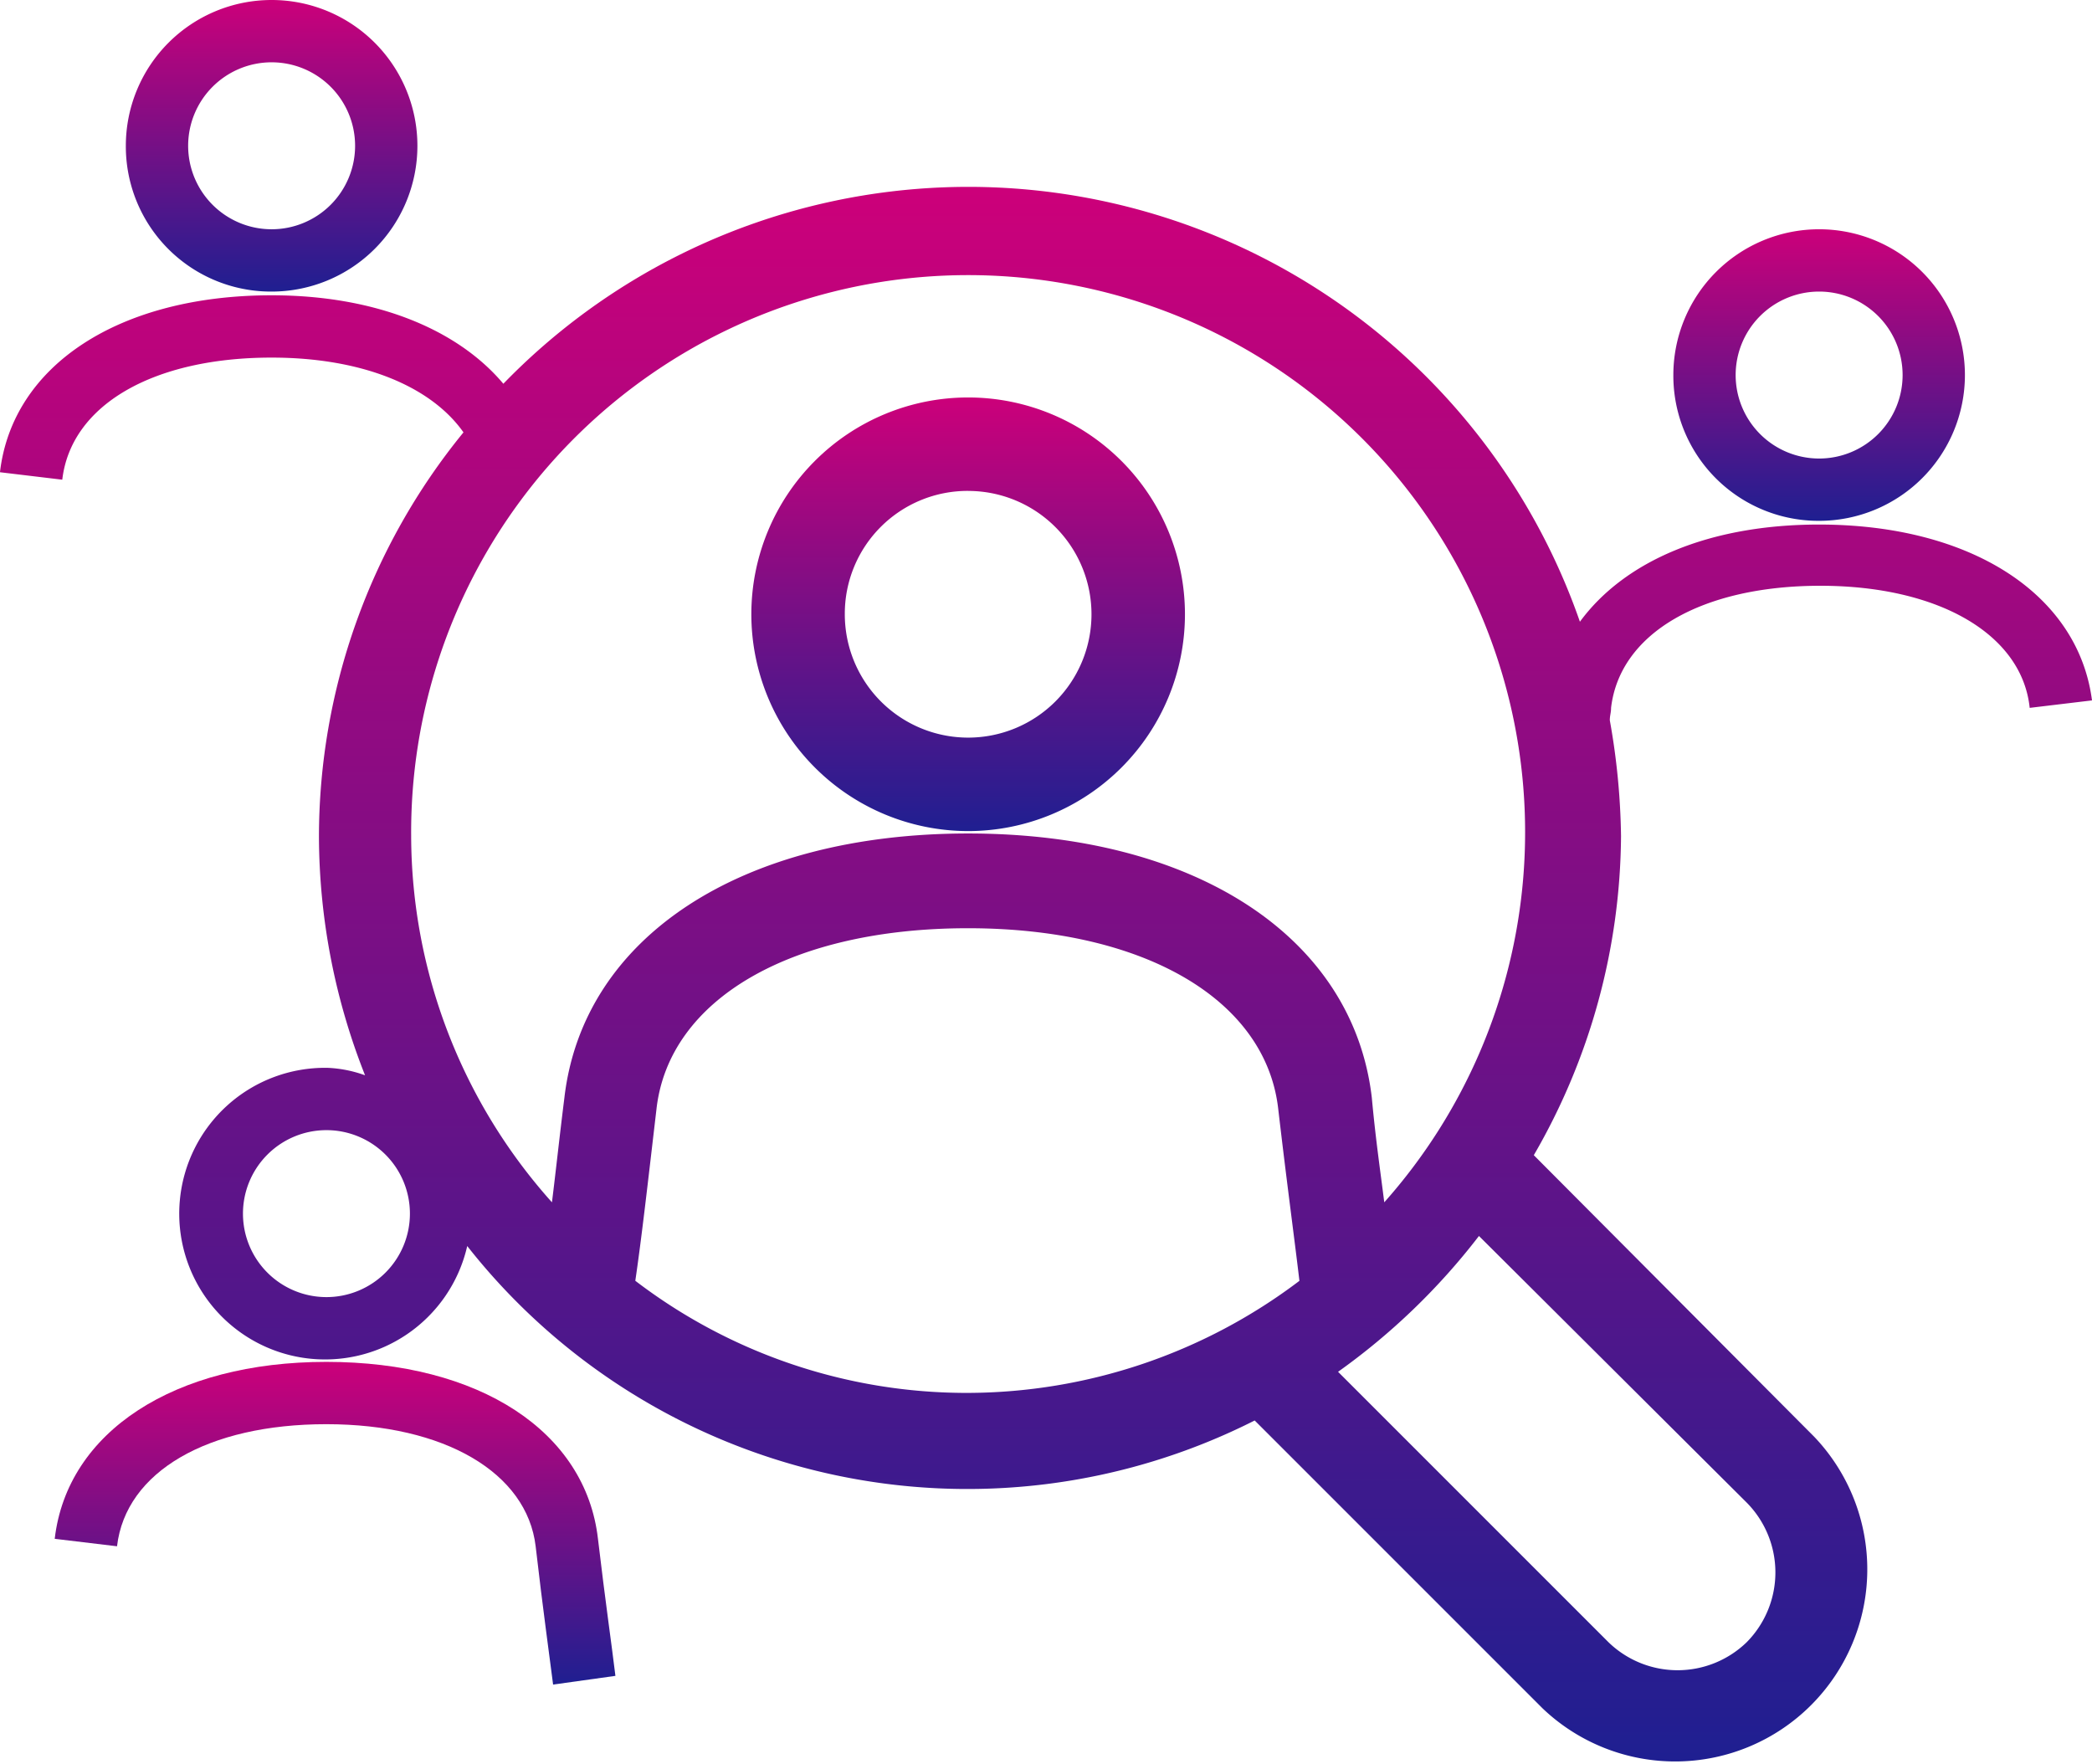
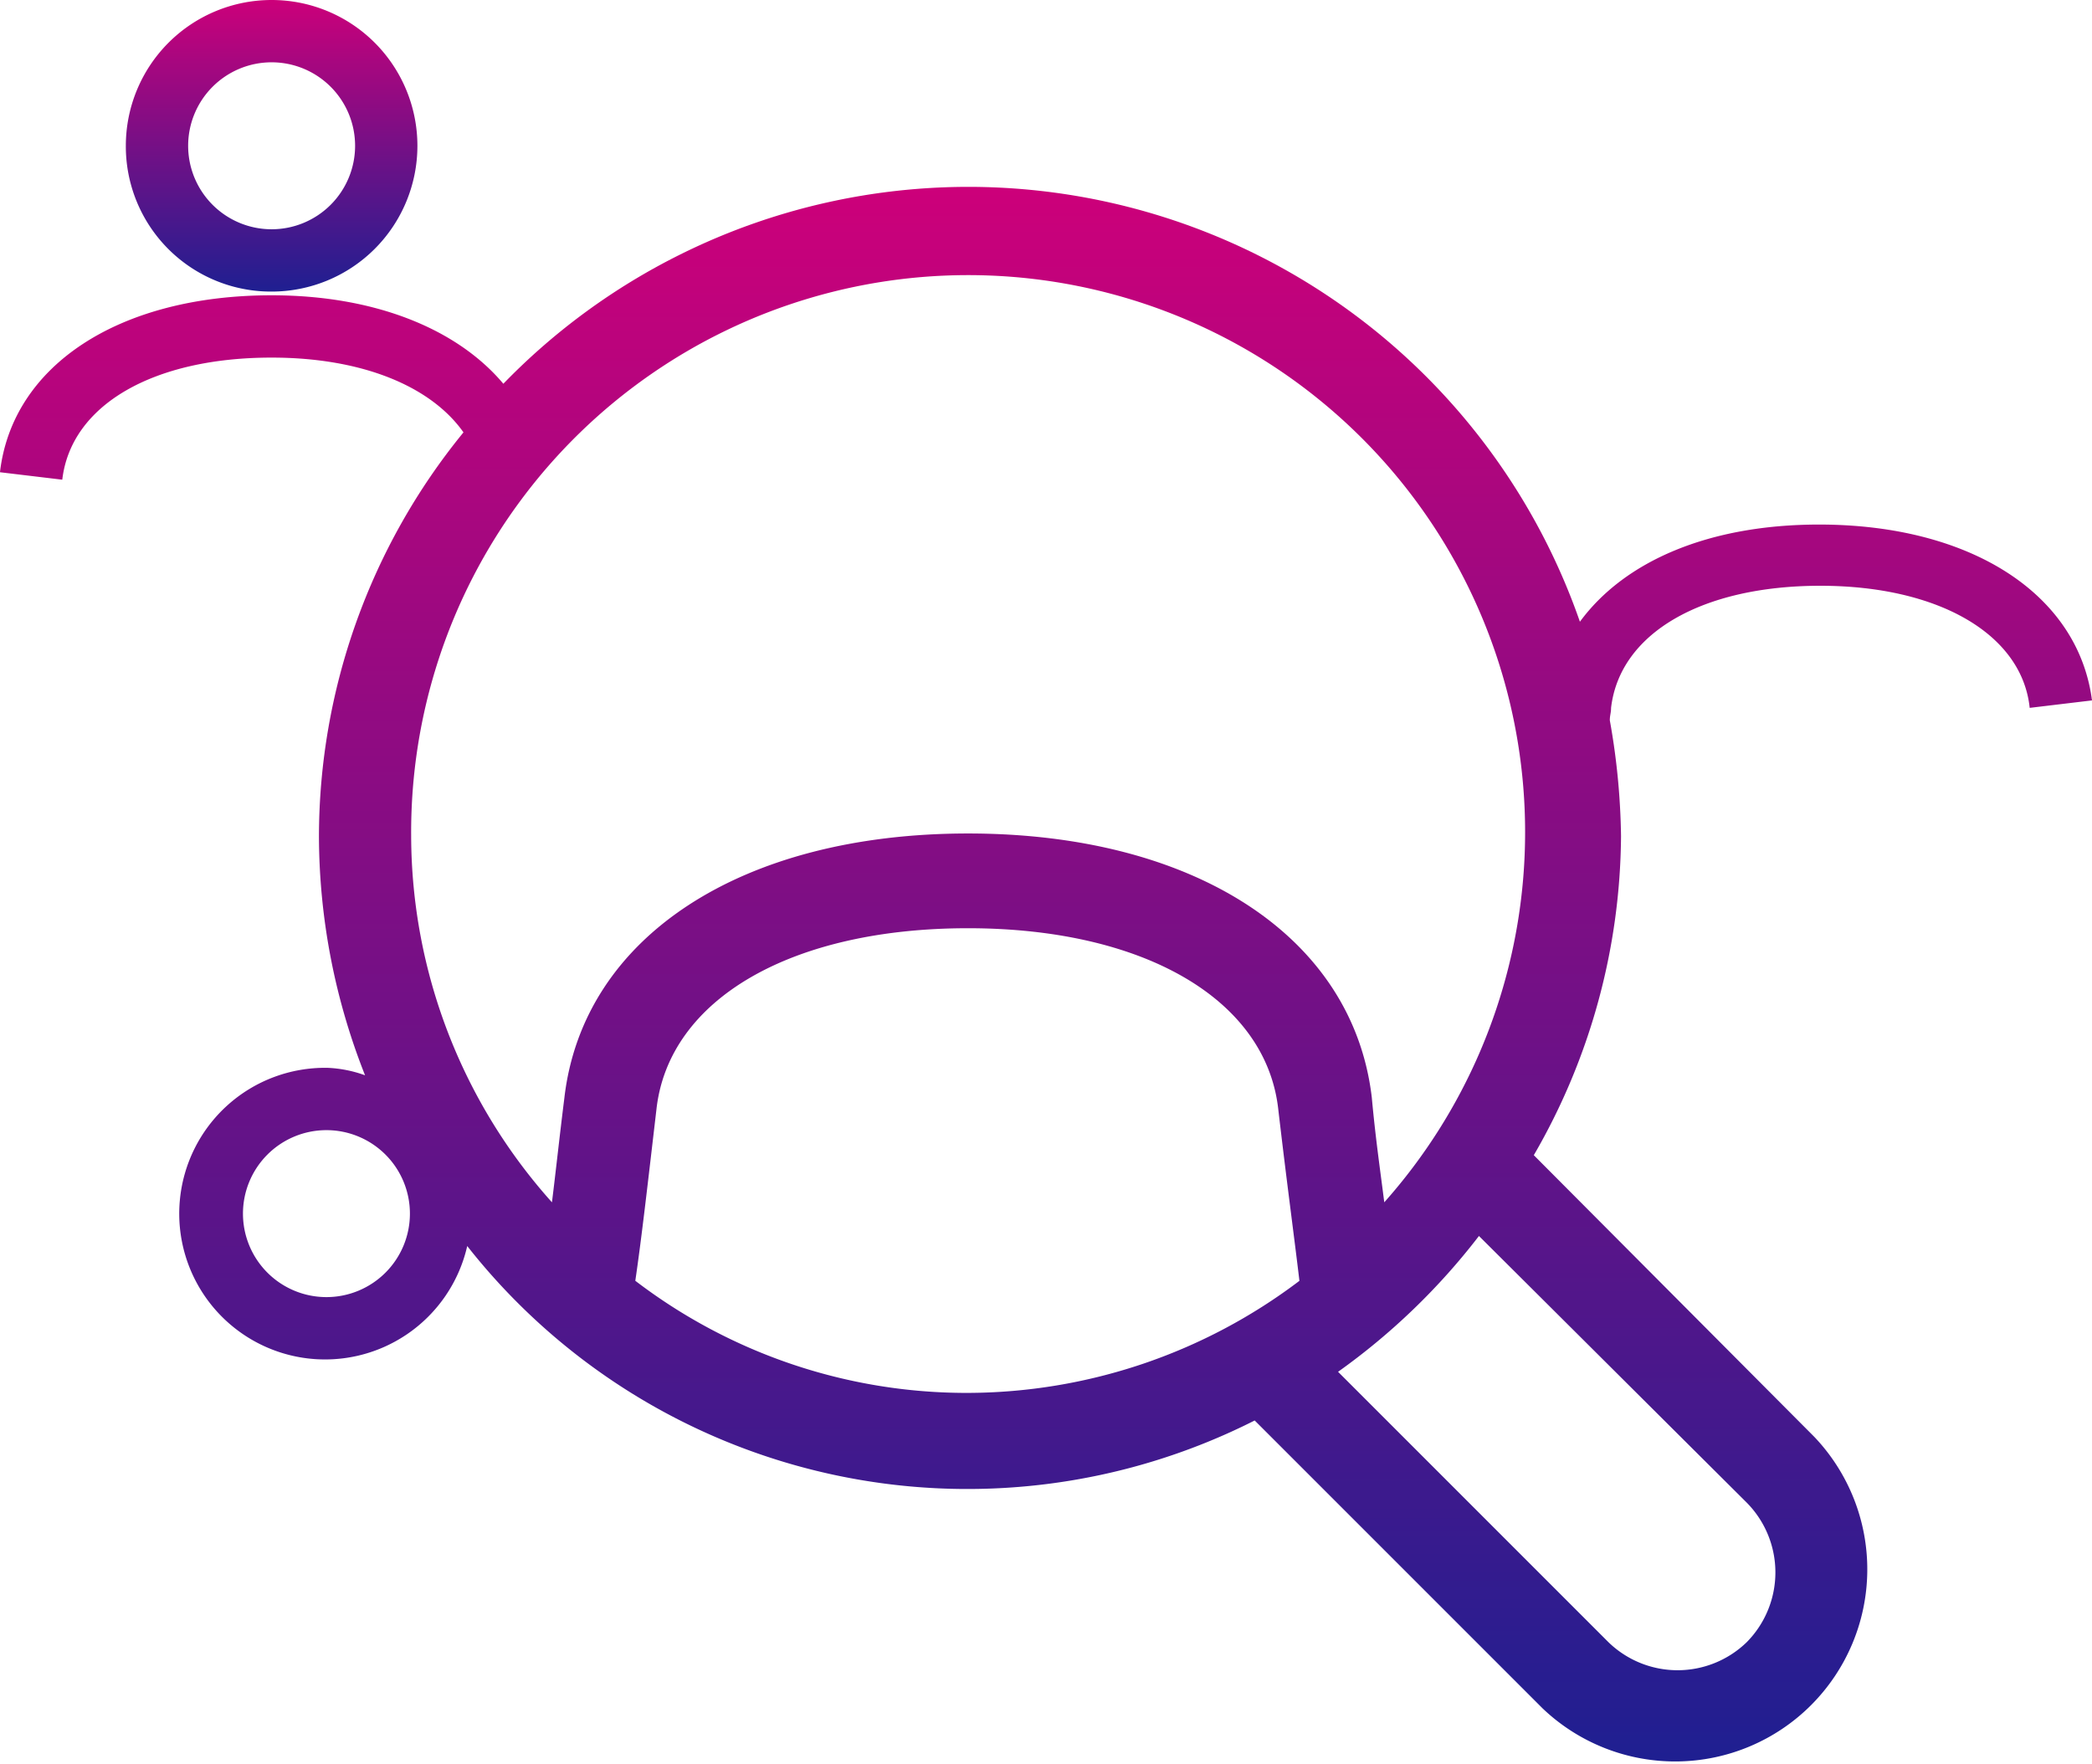
<svg xmlns="http://www.w3.org/2000/svg" width="65.335" height="55.101" viewBox="0 0 65.335 55.101">
  <defs>
    <linearGradient id="a" x1="0.5" x2="0.5" y2="1" gradientUnits="objectBoundingBox">
      <stop offset="0" stop-color="#cc007a" />
      <stop offset="1" stop-color="#1f1f91" />
    </linearGradient>
  </defs>
-   <path d="M17,19.09c-4.747,0-8.094,2.179-8.483,5.526l1.946.233c.272-2.335,2.841-3.813,6.537-3.813s6.265,1.518,6.537,3.813c.233,2.023.428,3.385.545,4.319l1.946-.272c-.117-.973-.311-2.3-.545-4.28C25.1,21.269,21.789,19.09,17,19.09Z" transform="translate(-6.808 23.442)" fill="url(#a)" />
  <path d="M13.643,17.266A4.553,4.553,0,1,0,9.09,12.713,4.534,4.534,0,0,0,13.643,17.266Zm0-7.16a2.607,2.607,0,1,1-2.607,2.607A2.607,2.607,0,0,1,13.643,10.106Z" transform="translate(-5.16 -8.16)" fill="url(#a)" />
  <path d="M64.893,20.205c-3.424,0-6.07,1.128-7.471,3.035A20.222,20.222,0,0,0,23.8,15.808c-1.44-1.712-4.008-2.763-7.238-2.763-4.747,0-8.094,2.179-8.483,5.526l1.946.233c.272-2.335,2.841-3.813,6.537-3.813,2.841,0,4.981.9,5.993,2.335a19.985,19.985,0,0,0-4.514,12.647,20.382,20.382,0,0,0,1.44,7.432,3.892,3.892,0,0,0-1.167-.233,4.554,4.554,0,1,0,4.358,5.565,19.874,19.874,0,0,0,24.593,5.448l8.989,8.989a6,6,0,0,0,8.483-8.483L55.982,39.9a20.1,20.1,0,0,0,2.724-9.962,21.941,21.941,0,0,0-.35-3.619c0-.156.039-.233.039-.389.272-2.335,2.841-3.813,6.537-3.813s6.3,1.518,6.537,3.813l1.946-.233C72.987,22.385,69.641,20.205,64.893,20.205ZM18.275,44.332a2.607,2.607,0,1,1,2.607-2.607A2.607,2.607,0,0,1,18.275,44.332Zm2.646-14.4a17.395,17.395,0,1,1,30.391,11.44c-.117-.934-.272-1.985-.389-3.269-.584-5.02-5.526-8.25-12.608-8.25s-12.024,3.23-12.608,8.25c-.156,1.245-.272,2.335-.389,3.269A17.2,17.2,0,0,1,20.921,29.934Zm7,13.892c.195-1.323.389-3.035.662-5.37.389-3.424,4.2-5.642,9.728-5.642,5.487,0,9.3,2.218,9.689,5.642.272,2.335.506,4.047.662,5.37a17.222,17.222,0,0,1-10.39,3.5A17.03,17.03,0,0,1,27.926,43.826Zm34.711,6.927a3.1,3.1,0,0,1,0,4.358,3.1,3.1,0,0,1-4.319,0l-8.444-8.444a20.67,20.67,0,0,0,4.4-4.242Z" transform="translate(-8.08 -3.823)" fill="url(#a)" />
-   <path d="M26.063,19.106a4.553,4.553,0,1,0-4.553-4.553A4.534,4.534,0,0,0,26.063,19.106Zm0-7.16a2.607,2.607,0,1,1-2.607,2.607A2.607,2.607,0,0,1,26.063,11.946Z" transform="translate(30.75 -2.84)" fill="url(#a)" />
-   <path d="M20.881,24.892a6.771,6.771,0,1,0-6.771-6.771A6.776,6.776,0,0,0,20.881,24.892Zm0-10.623a3.852,3.852,0,1,1-3.852,3.852A3.836,3.836,0,0,1,20.881,14.268Z" transform="translate(9.355 1.063)" fill="url(#a)" />
</svg>